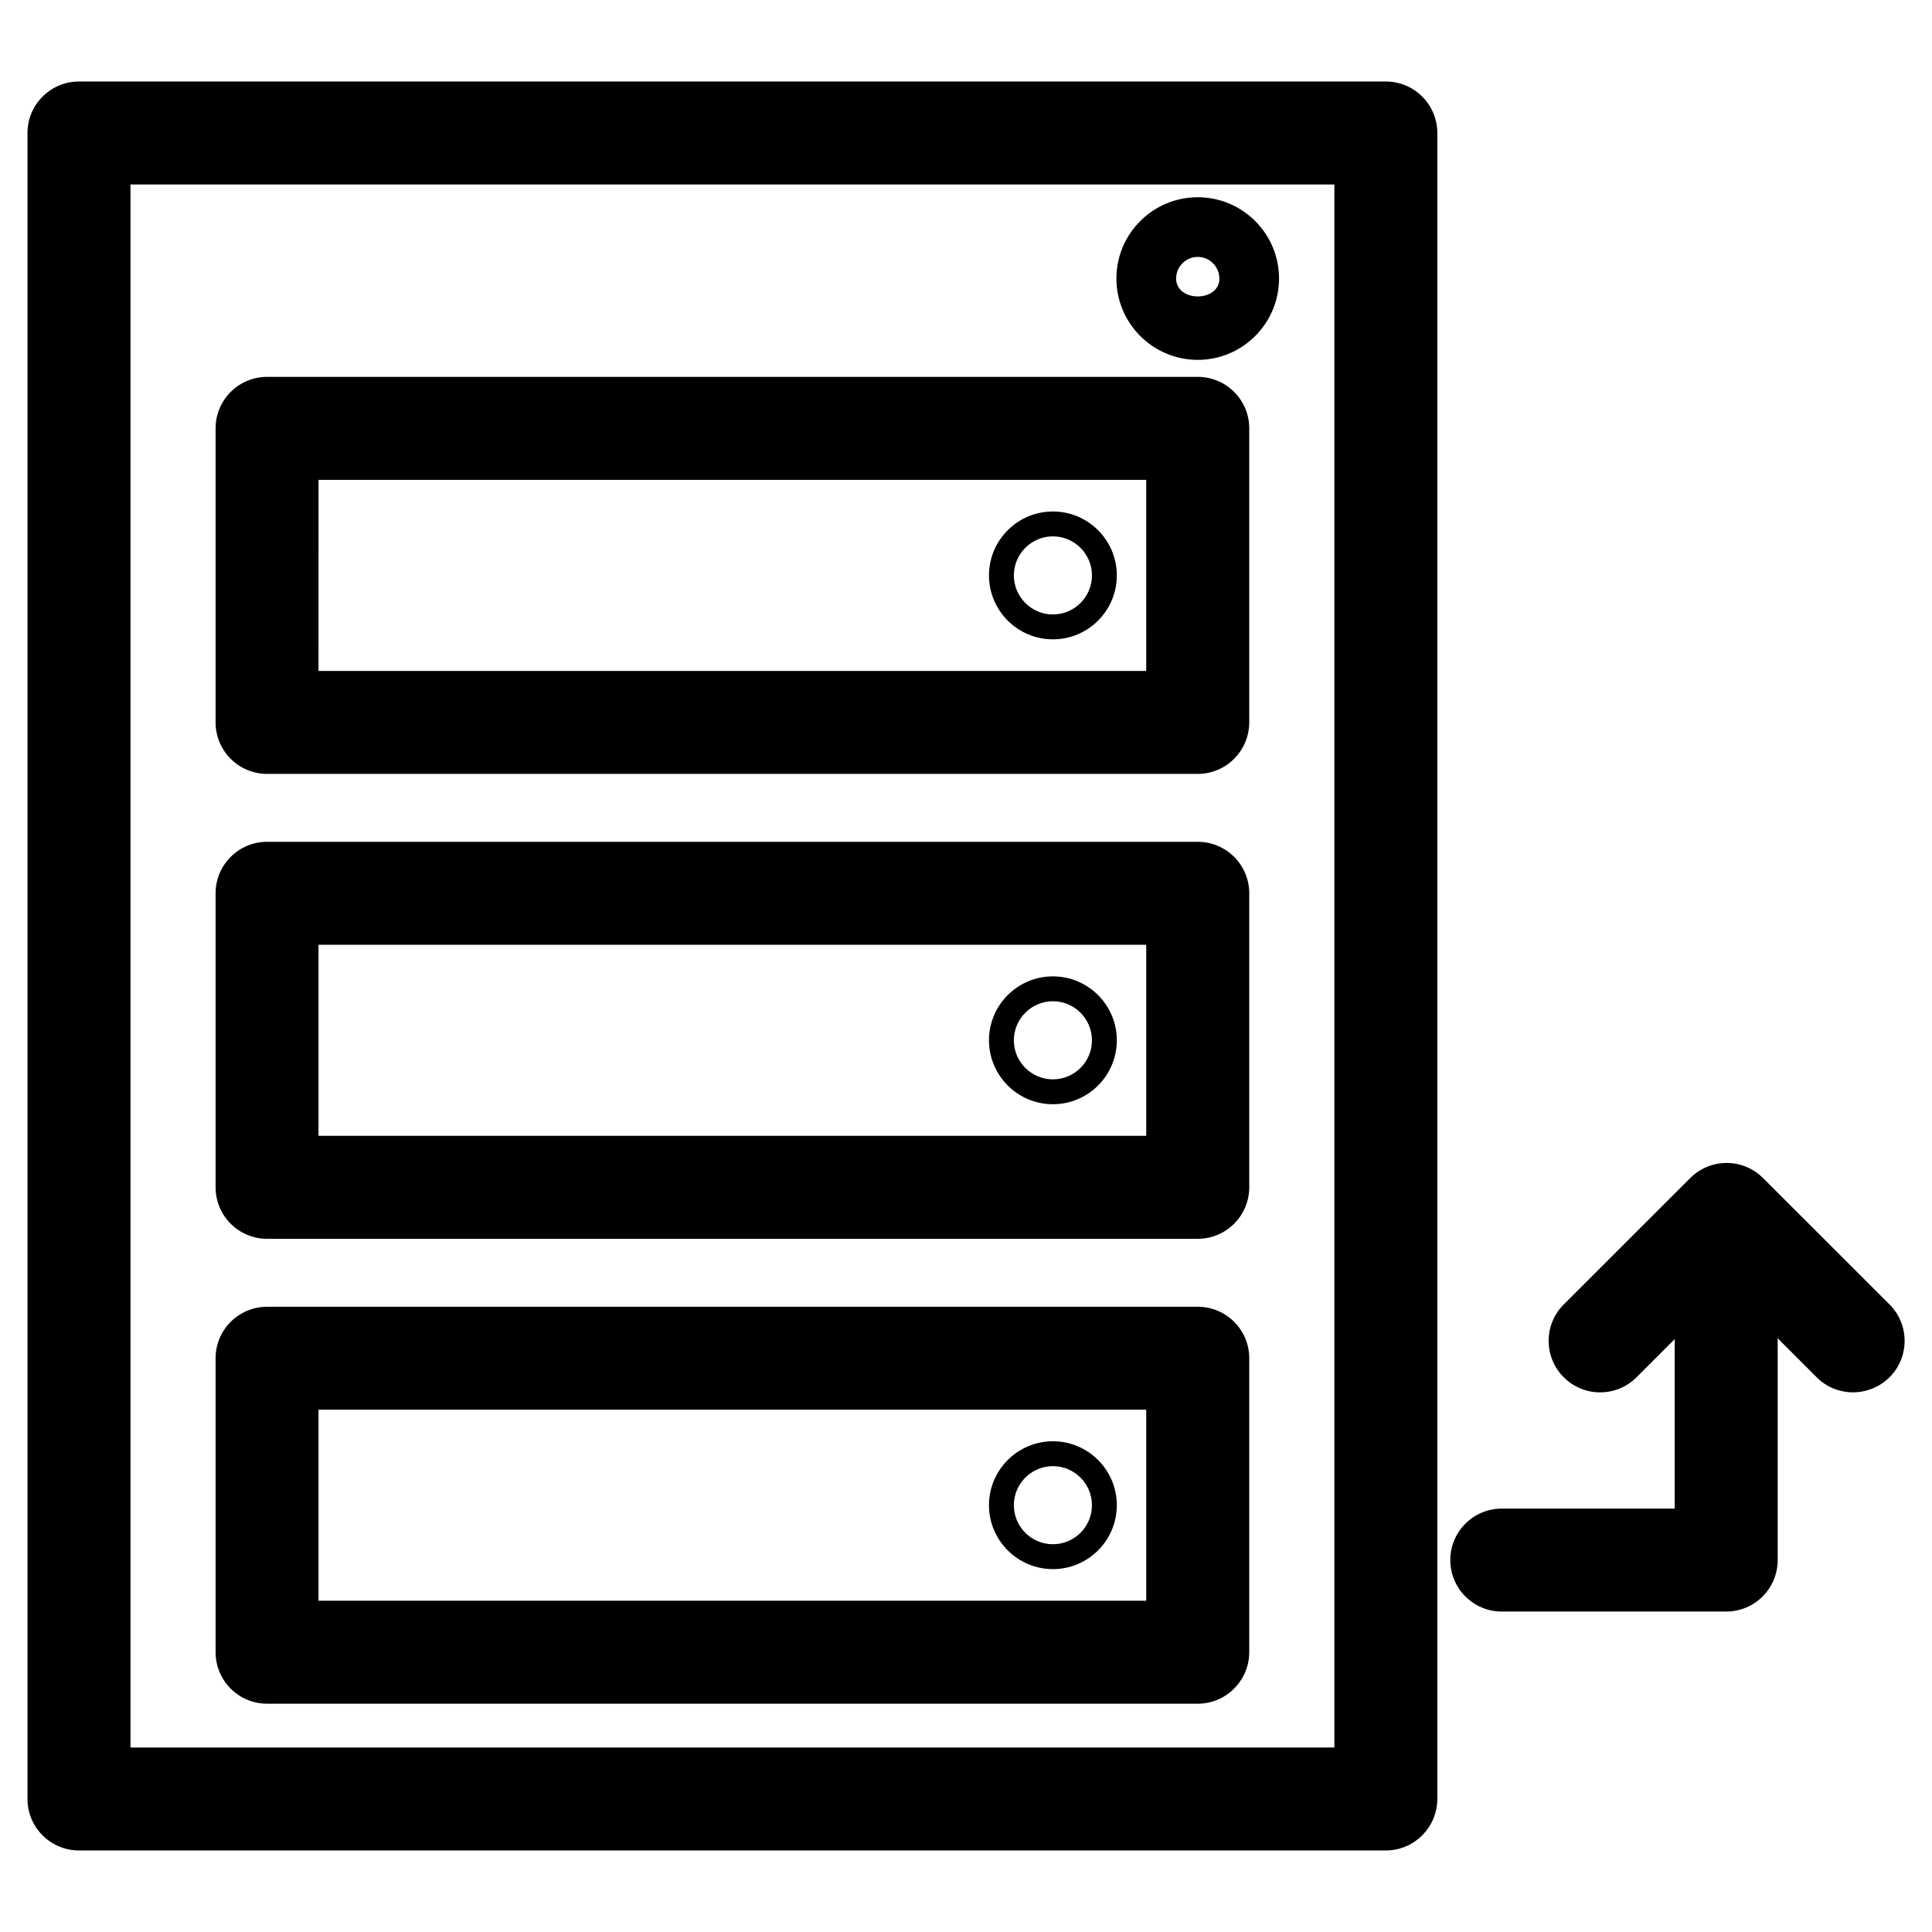
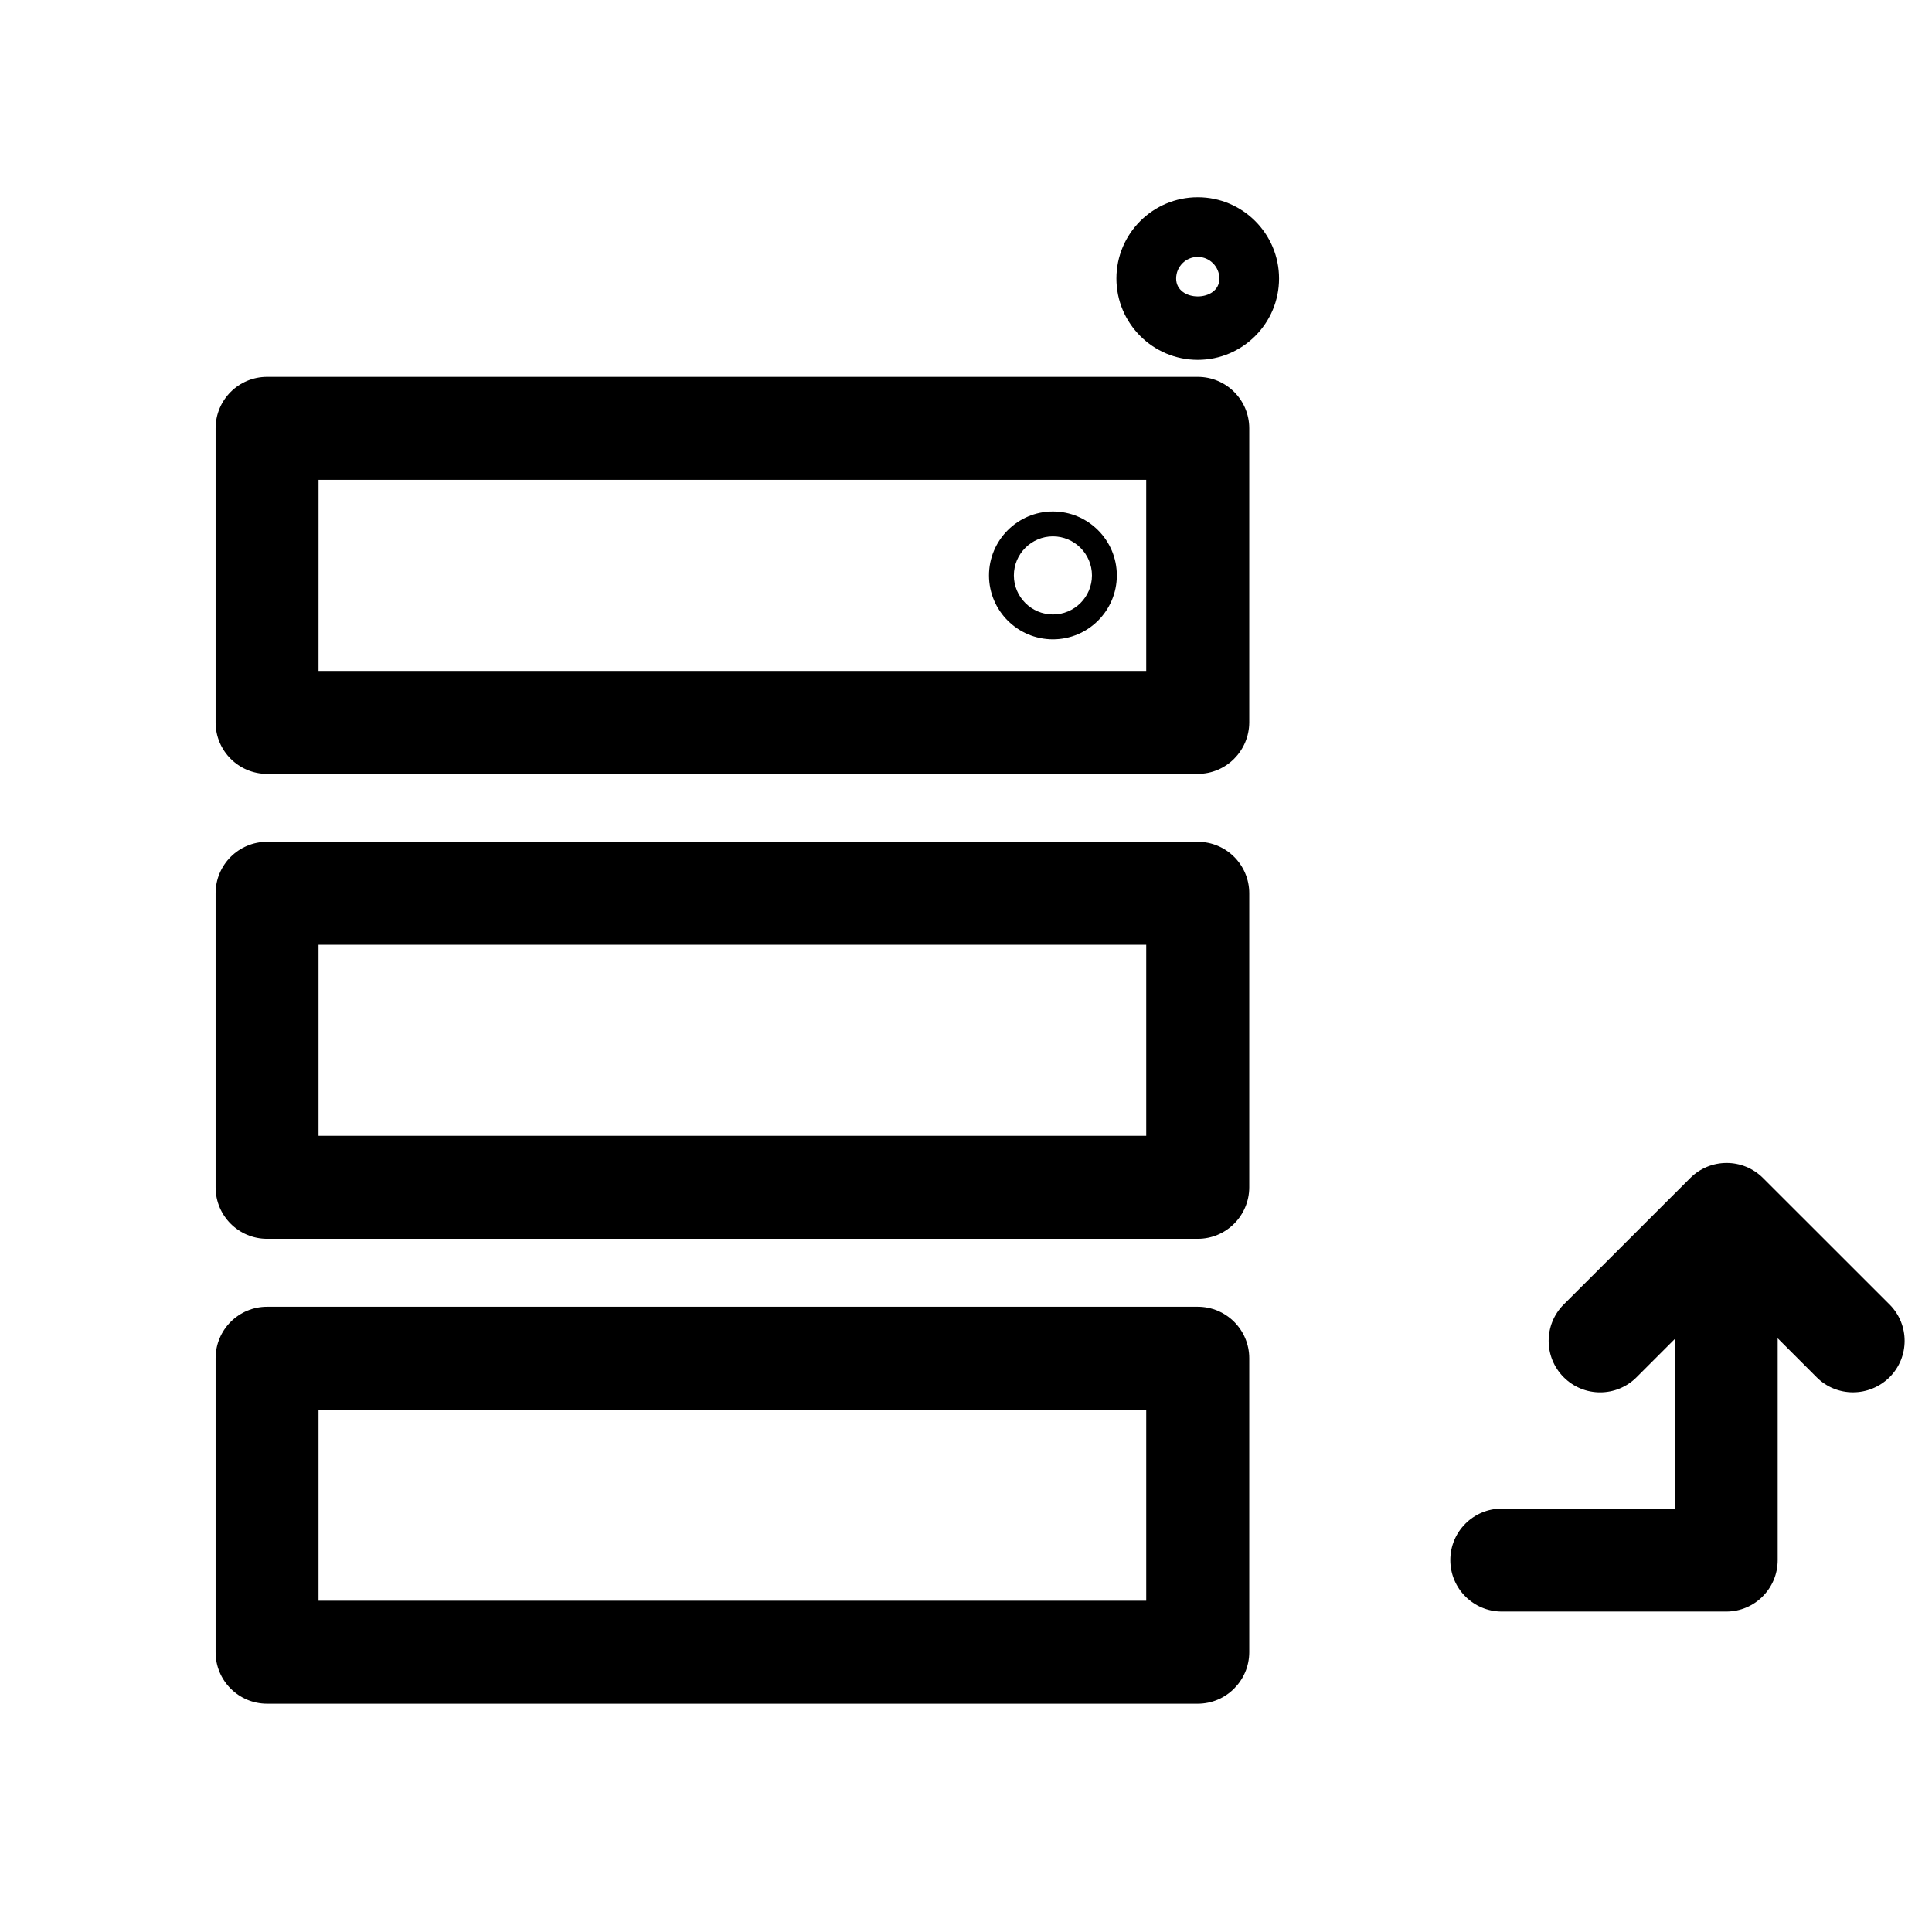
<svg xmlns="http://www.w3.org/2000/svg" fill="#000000" width="800px" height="800px" version="1.1" viewBox="144 144 512 512">
  <g>
-     <path d="m511.26 634.39h-346.33c-7.535 0-13.645-6.109-13.645-13.645v-441.5c0-7.535 6.109-13.645 13.645-13.645h346.33c7.535 0 13.645 6.109 13.645 13.645v441.48c-0.023 7.559-6.129 13.664-13.645 13.664zm-332.68-27.289h319.04v-414.21h-319.04z" />
    <path d="m461.42 349.09h-246.64c-7.535 0-13.645-6.109-13.645-13.645v-77.926c0-7.535 6.109-13.645 13.645-13.645h246.64c7.535 0 13.645 6.109 13.645 13.645v77.902c-0.02 7.559-6.129 13.668-13.645 13.668zm-233.01-27.289h219.35l-0.004-50.633h-219.34z" />
    <path d="m461.42 472.3h-246.64c-7.535 0-13.645-6.109-13.645-13.645v-77.922c0-7.535 6.109-13.645 13.645-13.645h246.64c7.535 0 13.645 6.109 13.645 13.645v77.922c-0.02 7.535-6.129 13.645-13.645 13.645zm-233.01-27.293h219.35v-50.633h-219.35z" />
    <path d="m461.42 595.5h-246.64c-7.535 0-13.645-6.109-13.645-13.645v-77.902c0-7.535 6.109-13.645 13.645-13.645h246.64c7.535 0 13.645 6.109 13.645 13.645v77.902c-0.02 7.516-6.129 13.645-13.645 13.645zm-233.01-27.289h219.35v-50.633h-219.35z" />
    <path d="m461.42 239.37c-11.883 0-21.559-9.656-21.559-21.559 0-11.883 9.656-21.539 21.559-21.539 11.883 0 21.539 9.656 21.539 21.539 0 11.902-9.68 21.559-21.539 21.559zm0-27.289c-3.168 0-5.731 2.582-5.731 5.731 0 6.32 11.461 6.34 11.461 0-0.02-3.148-2.582-5.731-5.731-5.731z" />
    <path d="m423.03 313.43c-9.34 0-16.941-7.598-16.941-16.941 0-9.34 7.598-16.941 16.941-16.941 9.34 0 16.941 7.598 16.941 16.941s-7.602 16.941-16.941 16.941zm0-27.289c-5.688 0-10.348 4.641-10.348 10.348 0 5.688 4.641 10.348 10.348 10.348 5.711 0 10.348-4.641 10.348-10.348s-4.66-10.348-10.348-10.348z" />
-     <path d="m423.03 436.63c-9.34 0-16.941-7.598-16.941-16.941 0-9.34 7.598-16.941 16.941-16.941 9.34 0 16.941 7.598 16.941 16.941s-7.602 16.941-16.941 16.941zm0-27.289c-5.688 0-10.348 4.641-10.348 10.348 0 5.711 4.641 10.348 10.348 10.348 5.711 0 10.348-4.641 10.348-10.348s-4.66-10.348-10.348-10.348z" />
-     <path d="m423.03 559.83c-9.34 0-16.941-7.598-16.941-16.941 0-9.34 7.598-16.941 16.941-16.941 9.34 0 16.941 7.598 16.941 16.941s-7.602 16.941-16.941 16.941zm0-27.289c-5.688 0-10.348 4.641-10.348 10.348 0 5.711 4.641 10.348 10.348 10.348 5.711 0 10.348-4.641 10.348-10.348s-4.66-10.348-10.348-10.348z" />
    <path d="m635.07 512.98c-3.504 0-6.992-1.324-9.637-3.988l-23.867-23.867-23.867 23.867c-5.332 5.332-13.961 5.332-19.293 0-5.332-5.332-5.332-13.98 0-19.293l33.523-33.504c5.332-5.332 13.961-5.332 19.293 0l33.523 33.504c5.332 5.312 5.332 13.961 0 19.293-2.684 2.644-6.191 3.988-9.676 3.988z" />
    <path d="m601.46 571.08h-59.469c-7.535 0-13.645-6.109-13.645-13.645s6.109-13.645 13.645-13.645h45.824v-50.359c0-7.535 6.109-13.645 13.645-13.645 7.535 0 13.645 6.109 13.645 13.645v64.004c0 7.539-6.109 13.645-13.645 13.645z" />
  </g>
</svg>